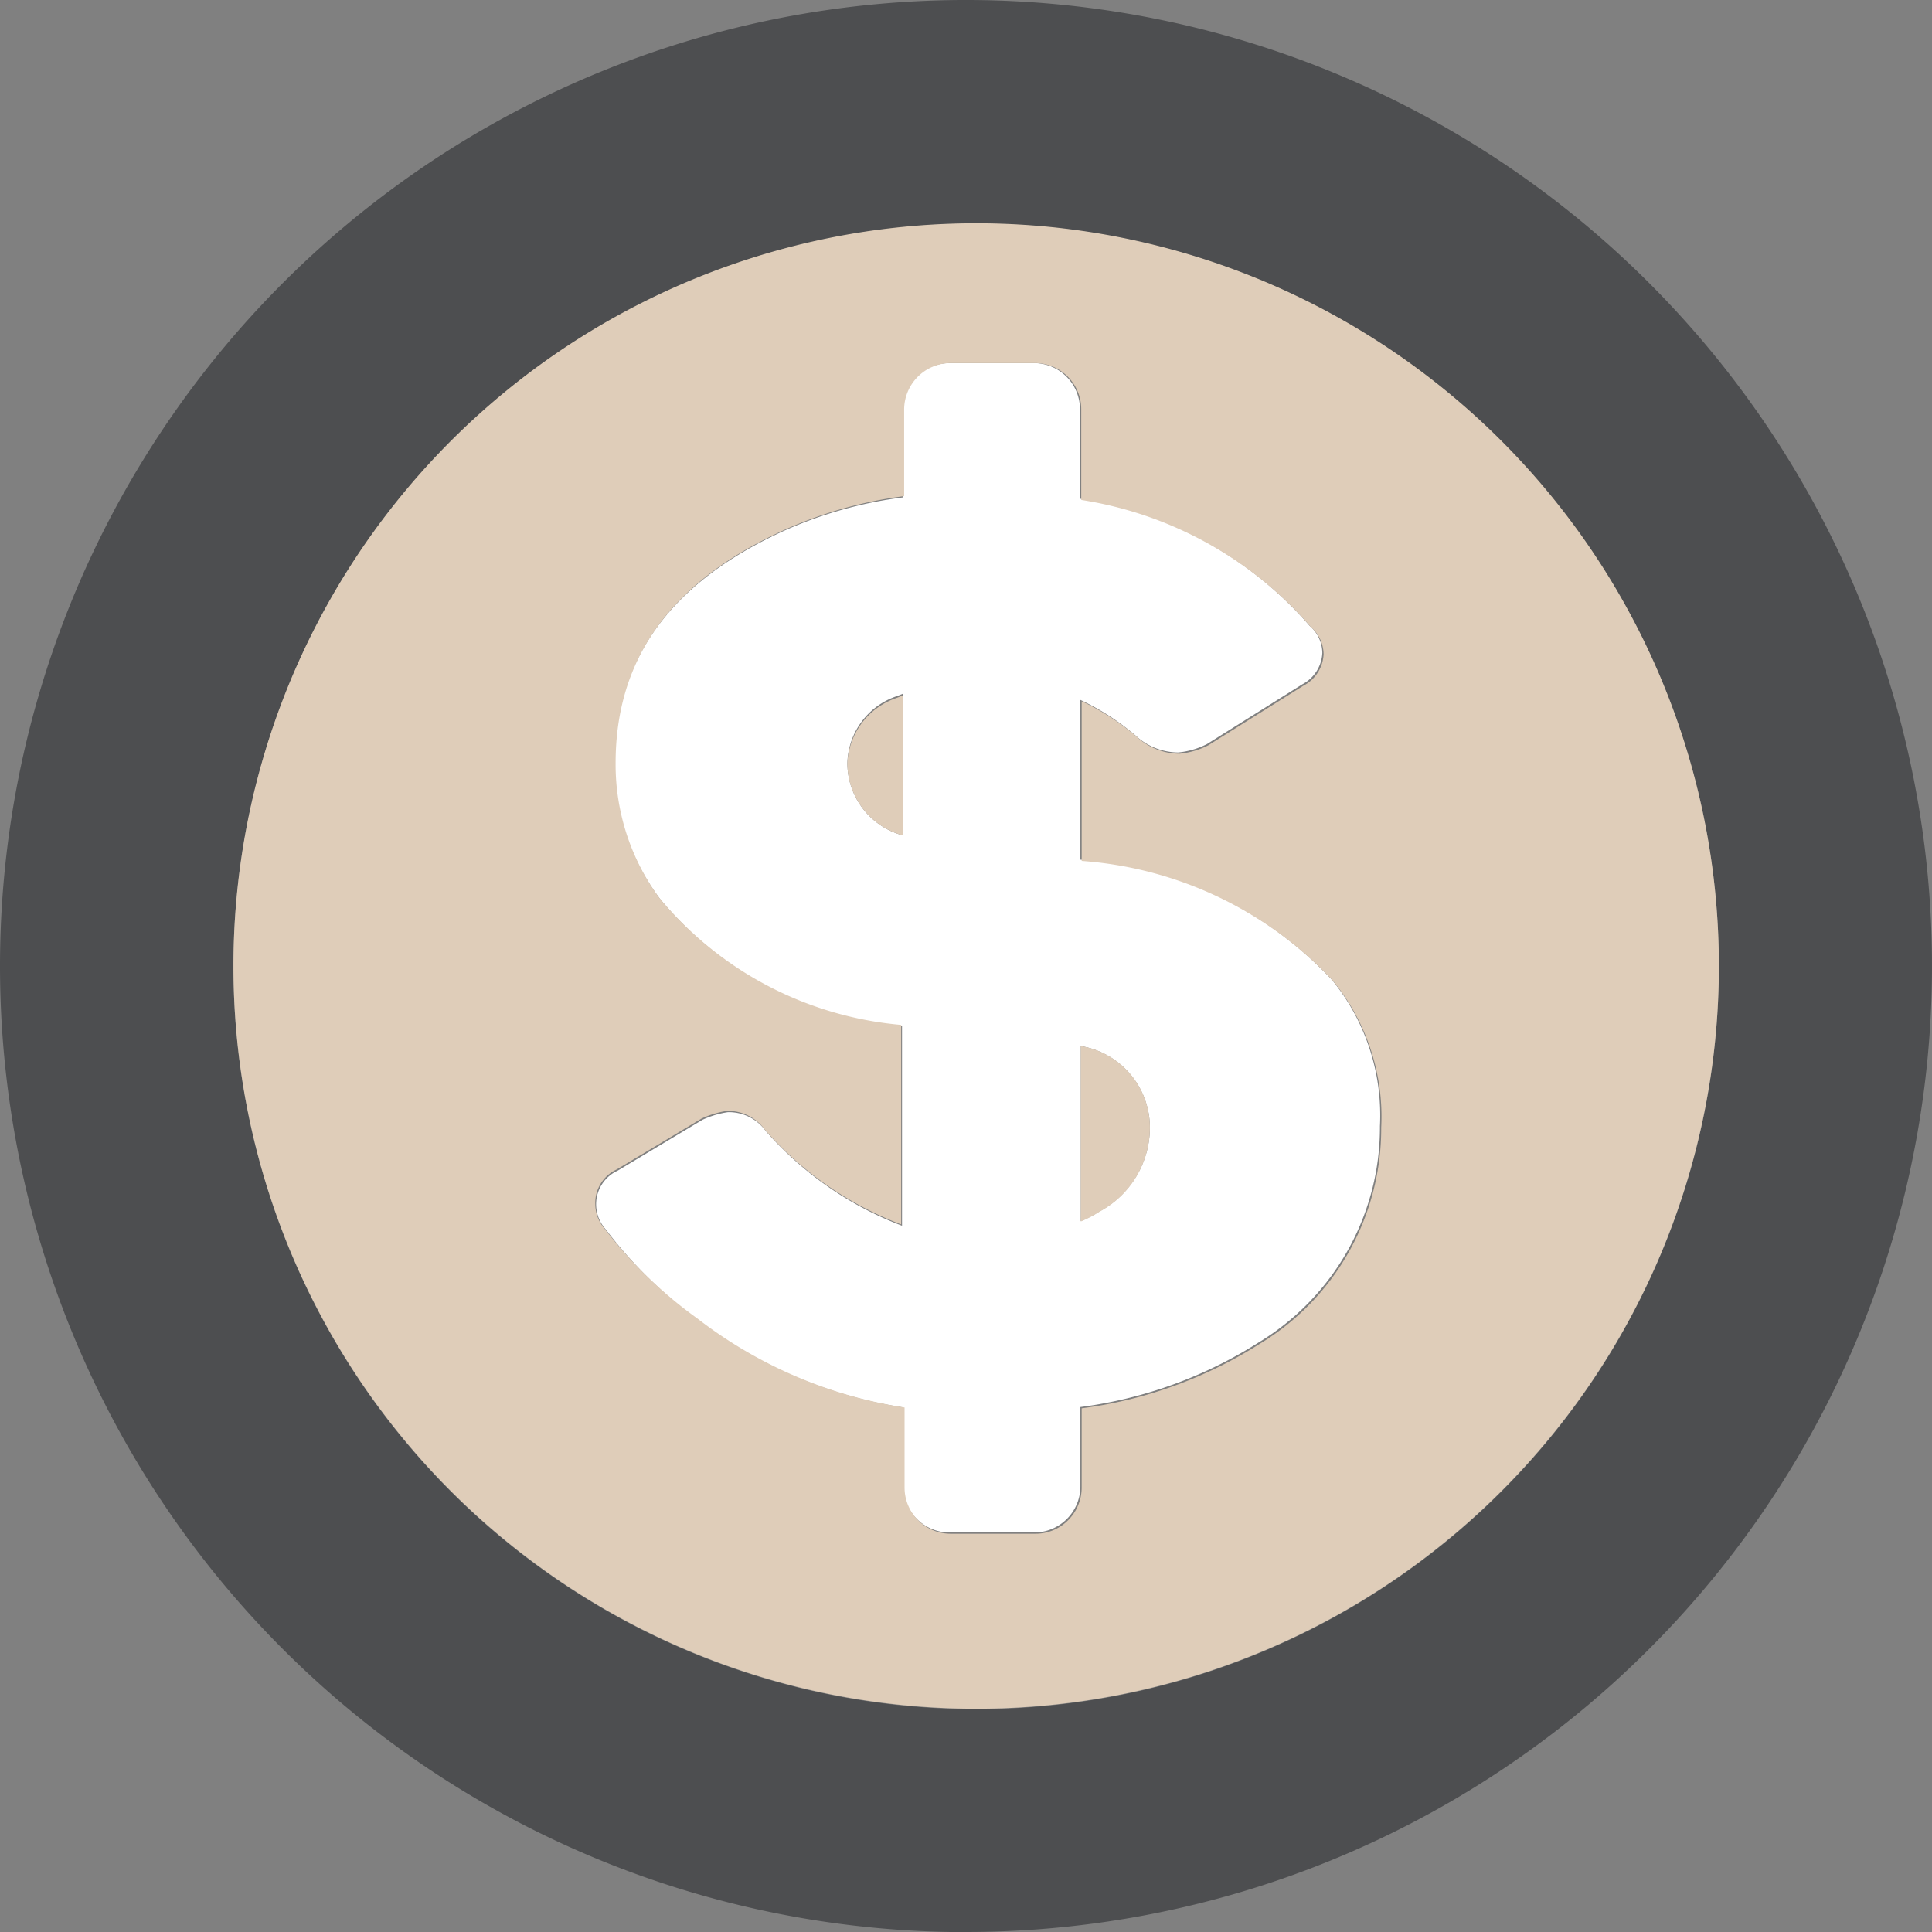
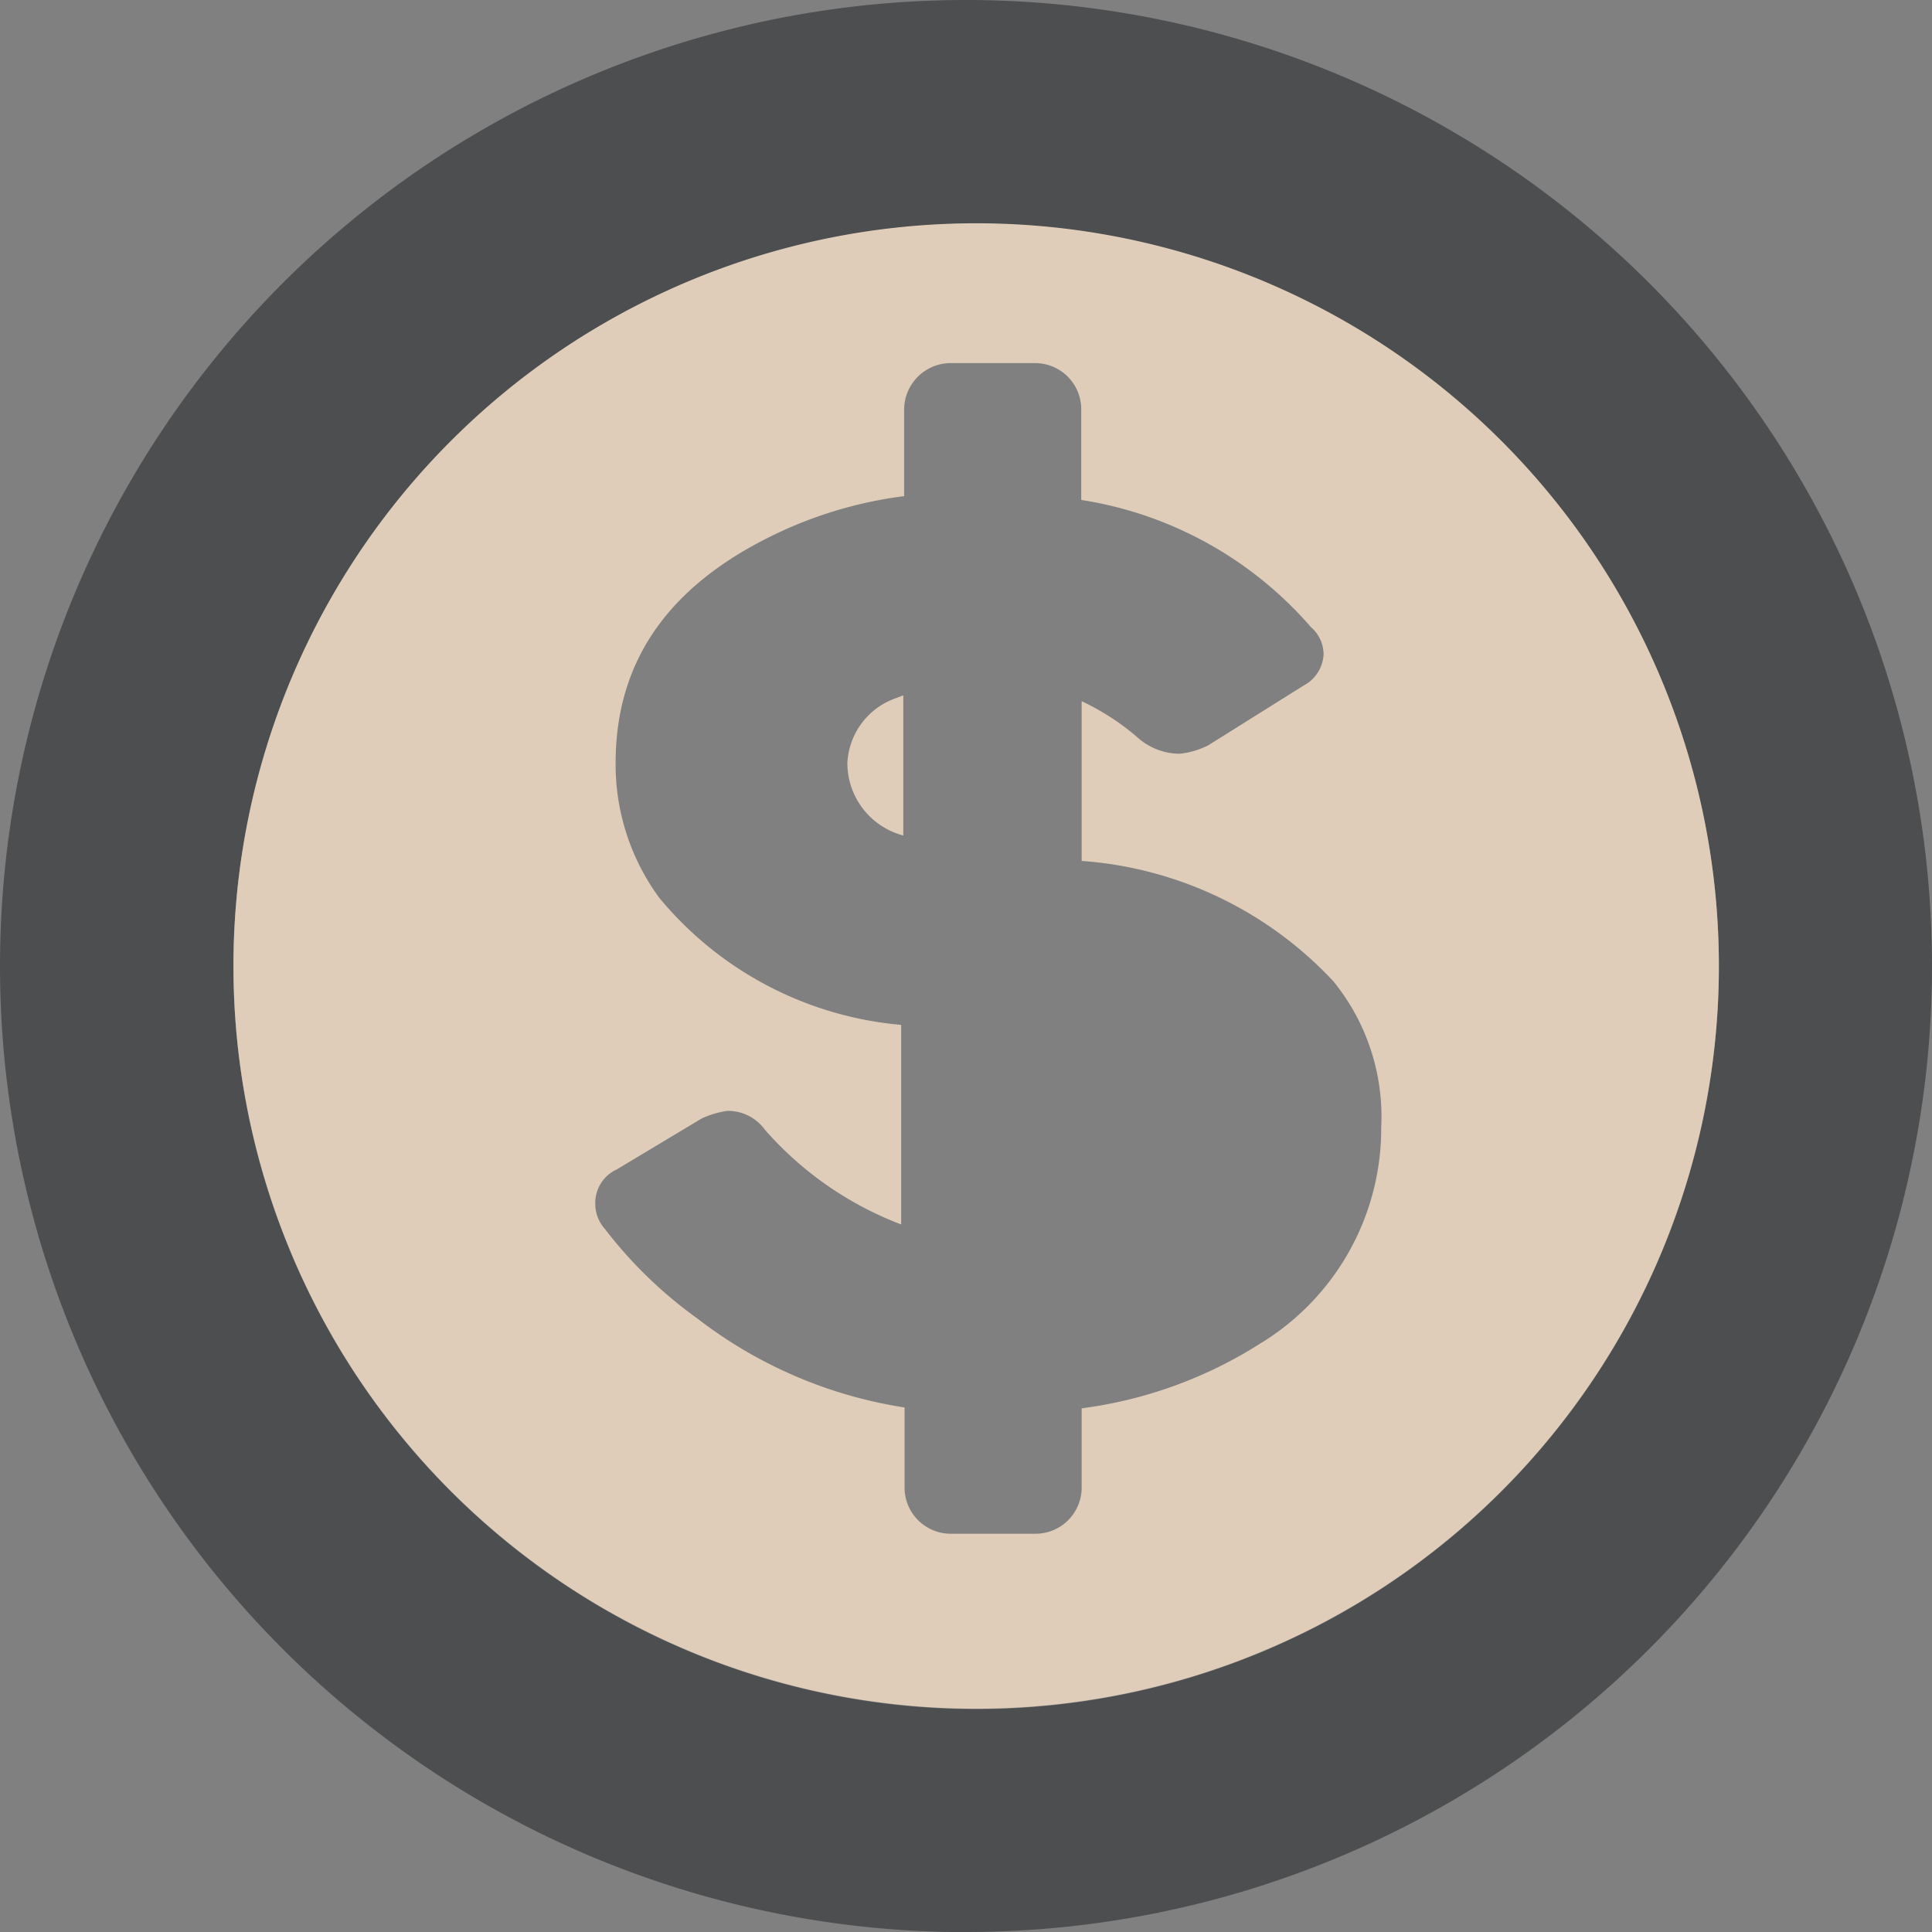
<svg xmlns="http://www.w3.org/2000/svg" width="45.6" height="45.6" viewBox="0 0 45.6 45.6">
  <rect x="0" y="0" width="45.6" height="45.6" fill="#808080" stroke="none" />
  <g id="Layer_2" data-name="Layer 2" transform="translate(0 0.01)">
    <g id="Object">
      <path id="Path_41" data-name="Path 41" d="M22.79,45.59A22.8,22.8,0,1,0,0,22.793a22.8,22.8,0,0,0,22.79,22.8ZM23,5.27A17.53,17.53,0,1,1,5.51,22.79,17.53,17.53,0,0,1,23,5.27Z" fill="#4d4e50" />
-       <path id="Path_42" data-name="Path 42" d="M16.43,31.11a10.66,10.66,0,0,0,4.89,2.1v1.86a1.09,1.09,0,0,0,1.09,1.09h2a1.09,1.09,0,0,0,1.09-1.09V33.2a10.33,10.33,0,0,0,4.2-1.52,5.94,5.94,0,0,0,2.87-5.11,5.06,5.06,0,0,0-1.13-3.45,9,9,0,0,0-5.94-2.84V16.51a5.78,5.78,0,0,1,1.37.9,1.5,1.5,0,0,0,.94.34,1.89,1.89,0,0,0,.68-.2h0l2.25-1.41a.88.88,0,0,0,.47-.74.86.86,0,0,0-.3-.64,9,9,0,0,0-5.42-3V9.66a1.09,1.09,0,0,0-1.09-1.1h-2a1.1,1.1,0,0,0-1.09,1.1v2.07a9.91,9.91,0,0,0-2.81.79c-2.7,1.23-4,3.07-4,5.51a5.32,5.32,0,0,0,1.08,3.18,8.35,8.35,0,0,0,5.71,3v4.71a8.1,8.1,0,0,1-3.22-2.24,1.07,1.07,0,0,0-.89-.44,2.17,2.17,0,0,0-.6.18h0l-2,1.2a.87.87,0,0,0-.51.8.89.89,0,0,0,.23.59,10.34,10.34,0,0,0,2.13,2.1Zm9.08-6.43a1.956,1.956,0,0,1,1.63,1.9,2.25,2.25,0,0,1-1.19,2,2.6,2.6,0,0,1-.44.23ZM20,18a1.71,1.71,0,0,1,1.17-1.58l.15-.06v3.35A1.77,1.77,0,0,1,20,18Z" fill="#fff" />
      <path id="Path_43" data-name="Path 43" d="M21.32,16.4l-.15.06A1.71,1.71,0,0,0,20,18a1.77,1.77,0,0,0,1.32,1.71Z" fill="#dfcdb9" />
-       <path id="Path_44" data-name="Path 44" d="M27.14,26.58a1.943,1.943,0,0,0-1.63-1.9v4.14a2.6,2.6,0,0,0,.44-.23,2.25,2.25,0,0,0,1.19-2.01Z" fill="#dfcdb9" />
      <path id="Path_45" data-name="Path 45" d="M23,40.32A17.53,17.53,0,1,0,5.51,22.79,17.53,17.53,0,0,0,23,40.32ZM14.56,27.59l2-1.2h0a2.17,2.17,0,0,1,.6-.18,1.07,1.07,0,0,1,.89.44,8.1,8.1,0,0,0,3.22,2.24V24.18a8.35,8.35,0,0,1-5.71-3A5.32,5.32,0,0,1,14.53,18c0-2.44,1.28-4.28,4-5.51a9.91,9.91,0,0,1,2.81-.79V9.66a1.1,1.1,0,0,1,1.09-1.1h2a1.09,1.09,0,0,1,1.09,1.1v2.13a9,9,0,0,1,5.42,3,.86.86,0,0,1,.3.64.88.88,0,0,1-.47.74l-2.25,1.41h0a1.89,1.89,0,0,1-.68.2,1.5,1.5,0,0,1-.94-.34,5.78,5.78,0,0,0-1.37-.9v3.77a9,9,0,0,1,5.94,2.84A5.06,5.06,0,0,1,32.6,26.6a5.94,5.94,0,0,1-2.87,5.11,10.33,10.33,0,0,1-4.2,1.52V35.1a1.09,1.09,0,0,1-1.09,1.09h-2a1.09,1.09,0,0,1-1.09-1.09V33.21a10.66,10.66,0,0,1-4.89-2.1A10.34,10.34,0,0,1,14.28,29a.89.89,0,0,1-.23-.59.87.87,0,0,1,.51-.82Z" fill="#dfcdb9" />
    </g>
  </g>
</svg>